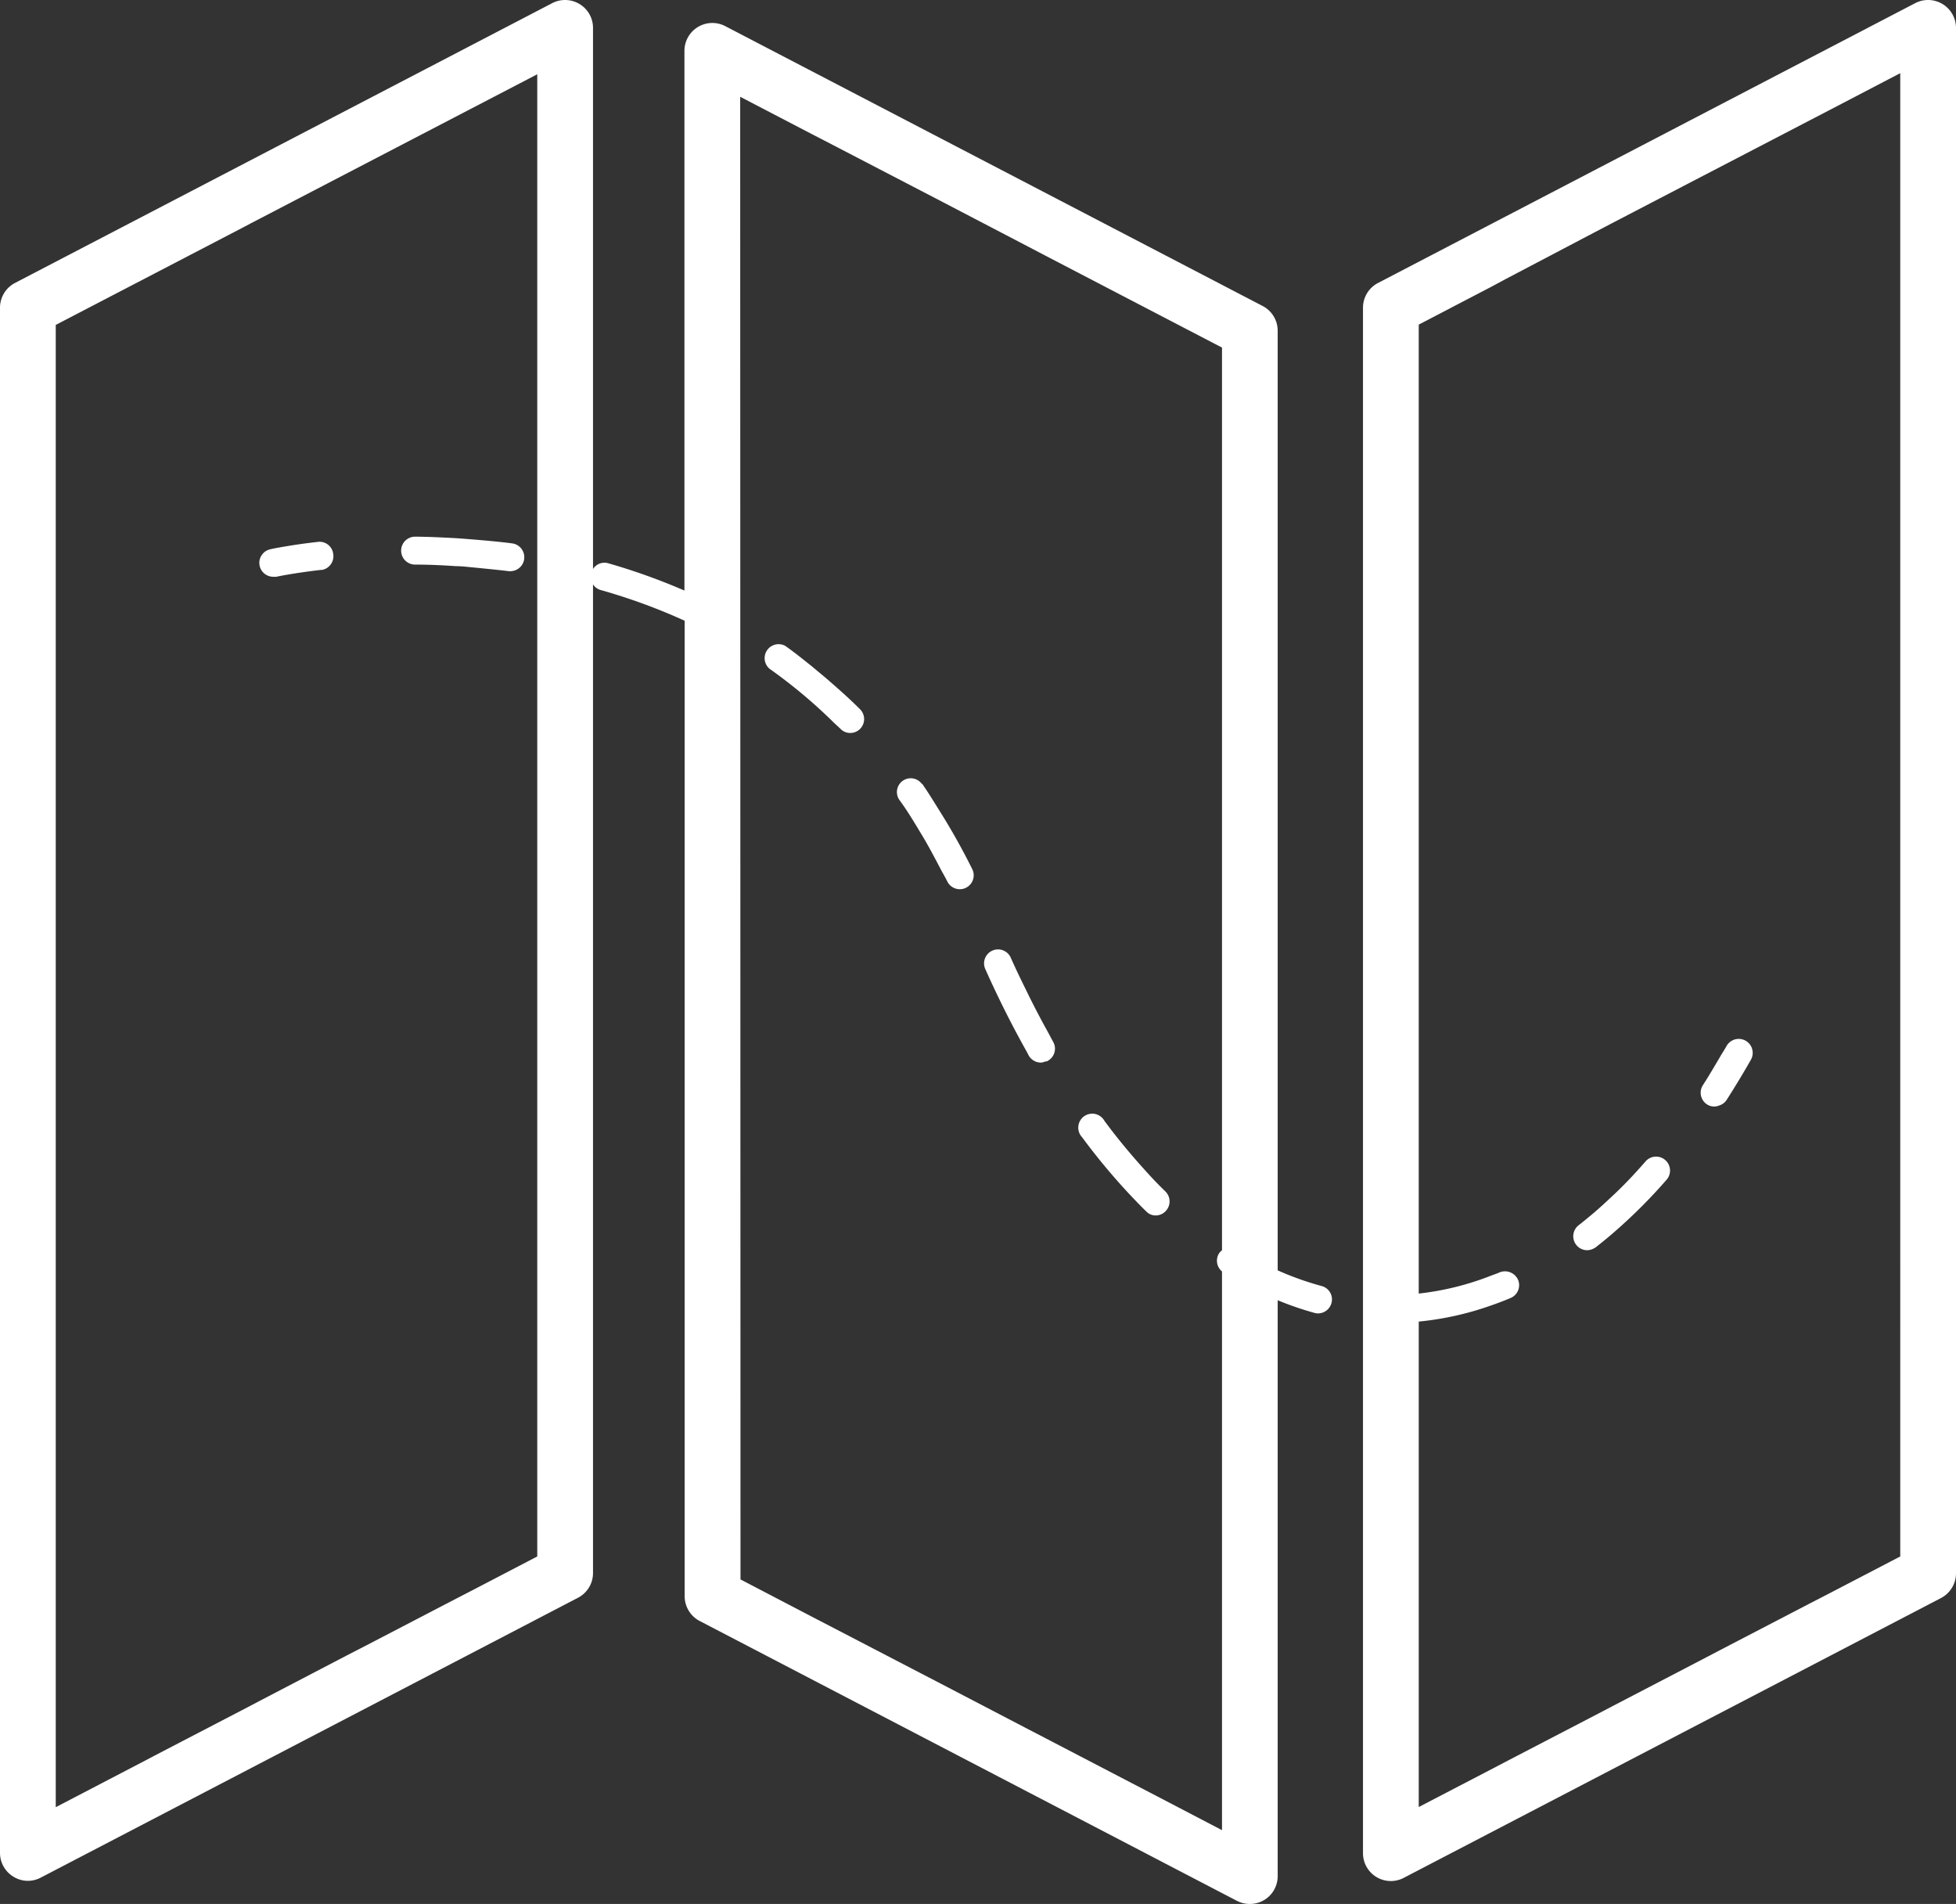
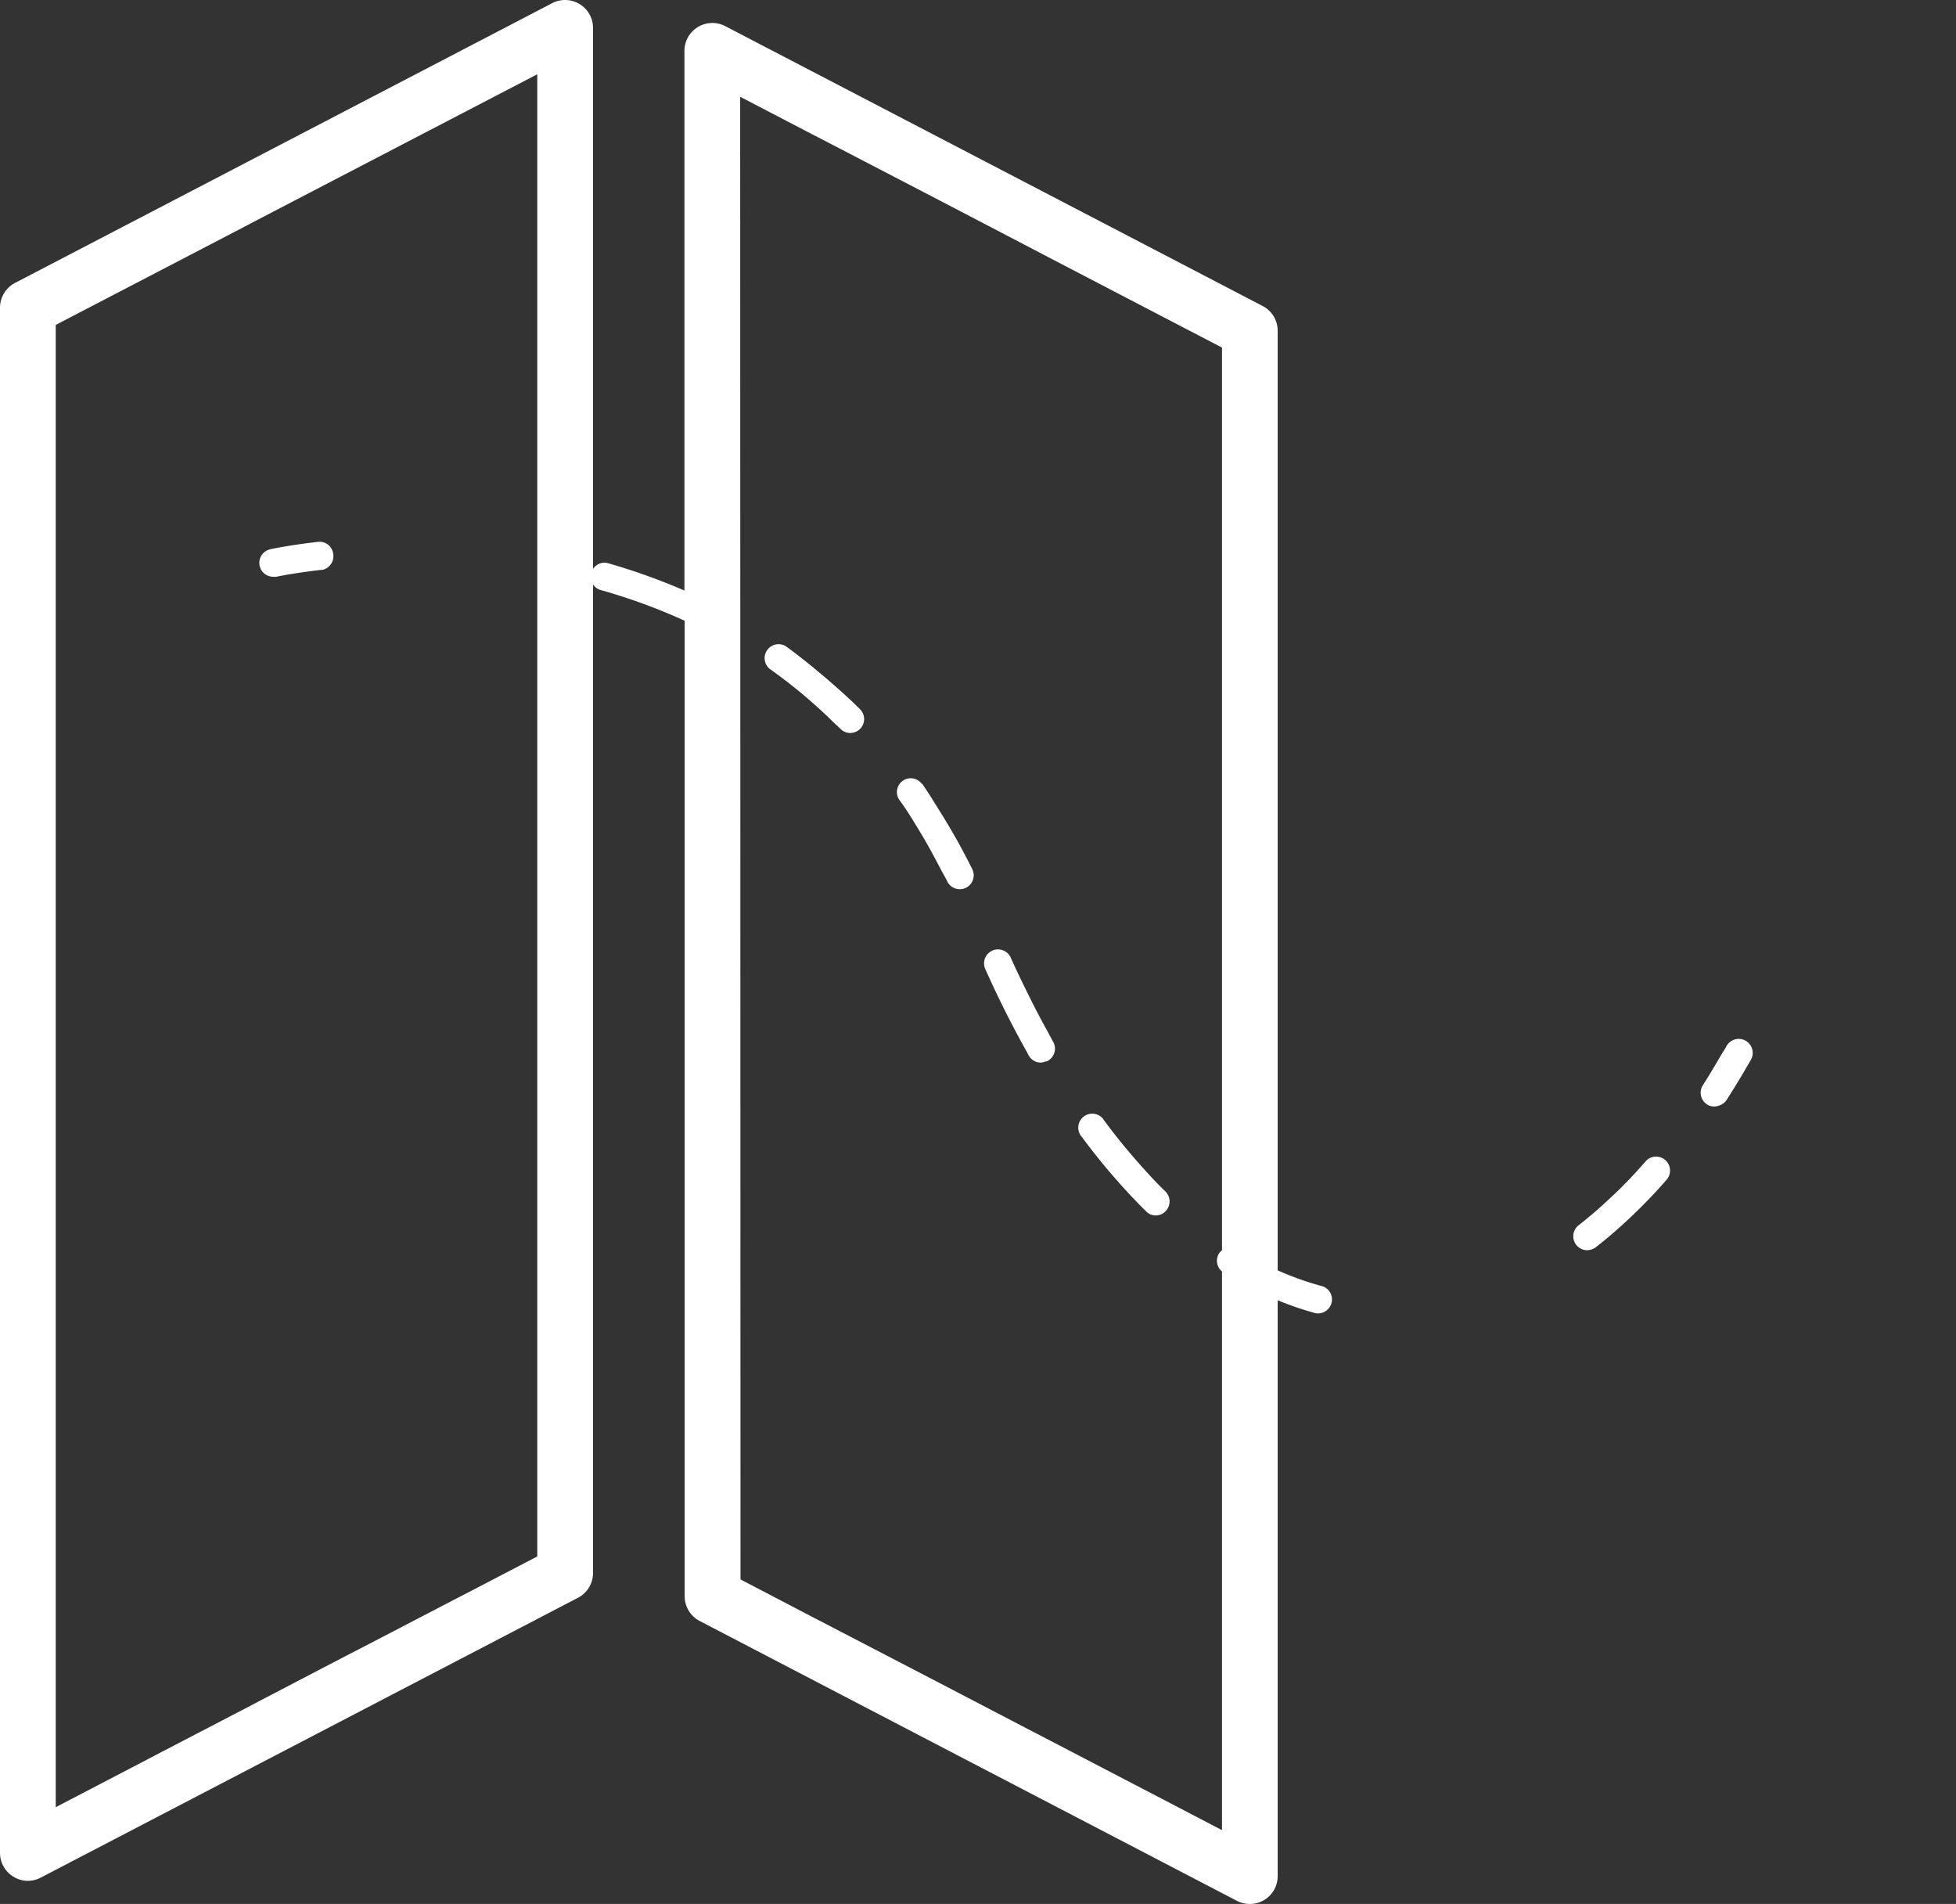
<svg xmlns="http://www.w3.org/2000/svg" viewBox="0 0 249.46 242.77">
  <rect x="0" y="0" width="249.46" height="242.77" fill="#333333" stroke="none" />
  <defs>
    <style>.cls-1{fill:#fff;}</style>
  </defs>
  <g id="Capa_2" data-name="Capa 2">
    <g id="Layer_1" data-name="Layer 1">
      <path class="cls-1" d="M42.5,70.66a1.75,1.75,0,0,0-2-1.56c-1.6.18-2.9.37-3.89.54-1.32.21-2.09.38-2.14.4a1.77,1.77,0,0,0,.38,3.5,1.72,1.72,0,0,0,.39,0s2.13-.46,5.66-.87c.07,0,.11,0,.17,0A1.78,1.78,0,0,0,42.5,70.66Z" />
      <path class="cls-1" d="M203.43,154.51c-.7.59-1.4,1.18-2.1,1.72a1.78,1.78,0,0,0-.31,2.49,1.76,1.76,0,0,0,1.41.69,1.88,1.88,0,0,0,1-.32s.06,0,.08-.05c.77-.6,1.53-1.22,2.29-1.88a67.85,67.85,0,0,0,6.79-6.78,1.78,1.78,0,0,0-2.68-2.34c-1.33,1.53-2.71,3-4.11,4.31C205,153.1,204.22,153.83,203.43,154.51Z" />
      <path class="cls-1" d="M107.19,92.93a1.72,1.72,0,0,0,1.26.53,1.77,1.77,0,0,0,1.26-3c-1.19-1.2-2.46-2.33-3.74-3.45-.77-.68-1.57-1.32-2.37-2-1.13-.9-2.27-1.83-3.46-2.66a1.78,1.78,0,0,0-2,2.92,65.37,65.37,0,0,1,5.49,4.34c.81.71,1.6,1.45,2.37,2.19C106.37,92.19,106.8,92.55,107.19,92.93Z" />
      <path class="cls-1" d="M120.81,112.38a1.77,1.77,0,0,0,1.6,1,1.71,1.71,0,0,0,.78-.18,1.77,1.77,0,0,0,.81-2.37,83.7,83.7,0,0,0-4.11-7.34c-.72-1.15-1.43-2.33-2.19-3.42,0-.07-.13-.12-.18-.18a1.76,1.76,0,0,0-2.74,2.21c1,1.37,1.85,2.81,2.74,4.28s1.6,2.83,2.37,4.29C120.18,111.24,120.52,111.79,120.81,112.38Z" />
      <path class="cls-1" d="M146.61,154.79a1.71,1.71,0,0,0,.76.19,1.74,1.74,0,0,0,1.27-.53,1.78,1.78,0,0,0,0-2.52c-.68-.66-1.35-1.34-2-2.05s-1.59-1.75-2.37-2.67c-1.17-1.37-2.31-2.79-3.42-4.3A1.78,1.78,0,1,0,138,145a81.67,81.67,0,0,0,6.28,7.52c.62.65,1.25,1.31,1.89,1.93A1.88,1.88,0,0,0,146.61,154.79Z" />
      <path class="cls-1" d="M132.77,135.49a1.94,1.94,0,0,0,.56-.15c.1,0,.21,0,.31-.08a1.77,1.77,0,0,0,.67-2.43c-.33-.59-.65-1.23-1-1.84-.81-1.49-1.6-3-2.37-4.59-.7-1.42-1.4-2.85-2.05-4.33a1.78,1.78,0,0,0-3.25,1.45c1.66,3.72,3.44,7.26,5.3,10.57.09.16.17.33.26.5A1.8,1.8,0,0,0,132.77,135.49Z" />
-       <path class="cls-1" d="M64.88,72.83a1,1,0,0,0,.24,0,1.78,1.78,0,0,0,.23-3.54c-1.59-.21-3.22-.35-4.85-.49-.79-.06-1.58-.13-2.38-.18-1.72-.09-3.44-.18-5.18-.19h0a1.78,1.78,0,0,0,0,3.56c1.75,0,3.49.08,5.21.2.8,0,1.58.11,2.38.18C62,72.52,63.44,72.65,64.88,72.83Z" />
      <path class="cls-1" d="M217.69,140.81a1.68,1.68,0,0,0,1,.28,1.81,1.81,0,0,0,.59-.14,1.73,1.73,0,0,0,.9-.66c1.07-1.67,2.12-3.4,3.12-5.16a1.78,1.78,0,0,0-3.1-1.76c-.29.53-.62,1-.92,1.54-.69,1.16-1.37,2.34-2.09,3.44A1.78,1.78,0,0,0,217.69,140.81Z" />
      <path class="cls-1" d="M73.92.52A3.56,3.56,0,0,0,70.43.4L1.91,36.08A3.56,3.56,0,0,0,0,39.23V236.29a3.54,3.54,0,0,0,1.71,3,3.48,3.48,0,0,0,1.85.53,3.56,3.56,0,0,0,1.64-.41l68.51-35.68a3.55,3.55,0,0,0,1.92-3.15V74.51a1.71,1.71,0,0,0,1,.73,74.63,74.63,0,0,1,10.69,3.91V203.54a3.55,3.55,0,0,0,1.92,3.15l68.51,35.68a3.56,3.56,0,0,0,1.65.4,3.54,3.54,0,0,0,3.55-3.55V165.79a39.85,39.85,0,0,0,4.68,1.61,1.47,1.47,0,0,0,.46.07,1.79,1.79,0,0,0,1.72-1.32,1.76,1.76,0,0,0-1.25-2.17,38.19,38.19,0,0,1-5.61-2V42.16A3.55,3.55,0,0,0,161,39L92.49,3.33a3.56,3.56,0,0,0-5.2,3.16V75.3a79.37,79.37,0,0,0-9.72-3.48,1.73,1.73,0,0,0-1.94.73v-69A3.54,3.54,0,0,0,73.92.52Zm-5.4,197.94-8,4.17-2.38,1.23-11.54,6-2.37,1.22-11.14,5.81-1.46.77-11.85,6.16-1.29.68L7.11,230.43v-189L31,29l1-.53,36.52-19ZM94.4,12.34l9.2,4.79L106,18.37l11.55,6,2.37,1.23L131,31.38l2.37,1.24,22.48,11.7v115.1a1.68,1.68,0,0,0-.39.41,1.78,1.78,0,0,0,.39,2.29v71.24l-9.2-4.8-2.37-1.23-10.91-5.68L131,220.42l-11.07-5.77-2.37-1.23-11.55-6-2.37-1.23-9.2-4.8Z" />
-       <path class="cls-1" d="M173.83,39.23V236.29a3.55,3.55,0,0,0,5.2,3.15l39.14-20.38.77-.4,12.1-6.3,2.11-1.1,14.4-7.5a3.56,3.56,0,0,0,1.91-3.15V3.55A3.56,3.56,0,0,0,244.26.4L175.75,36.08A3.55,3.55,0,0,0,173.83,39.23Zm68.52,159.23-9.2,4.79-2.37,1.22-11.54,6-2.37,1.24-11.07,5.76-2.37,1.24-10.91,5.67-2.37,1.24-9.21,4.79v-61.9a38.46,38.46,0,0,0,9.21-2.05q1.18-.4,2.37-.9l.14-.06a1.77,1.77,0,0,0,.94-2.33,1.83,1.83,0,0,0-2.33-.94c-.37.17-.75.29-1.12.43a35.9,35.9,0,0,1-9.21,2.28V41.39l9.21-4.8,1.86-1,11.42-6,2.37-1.24,11.07-5.76,2.37-1.23,11.54-6,2.37-1.23,9.2-4.8Z" />
    </g>
  </g>
</svg>